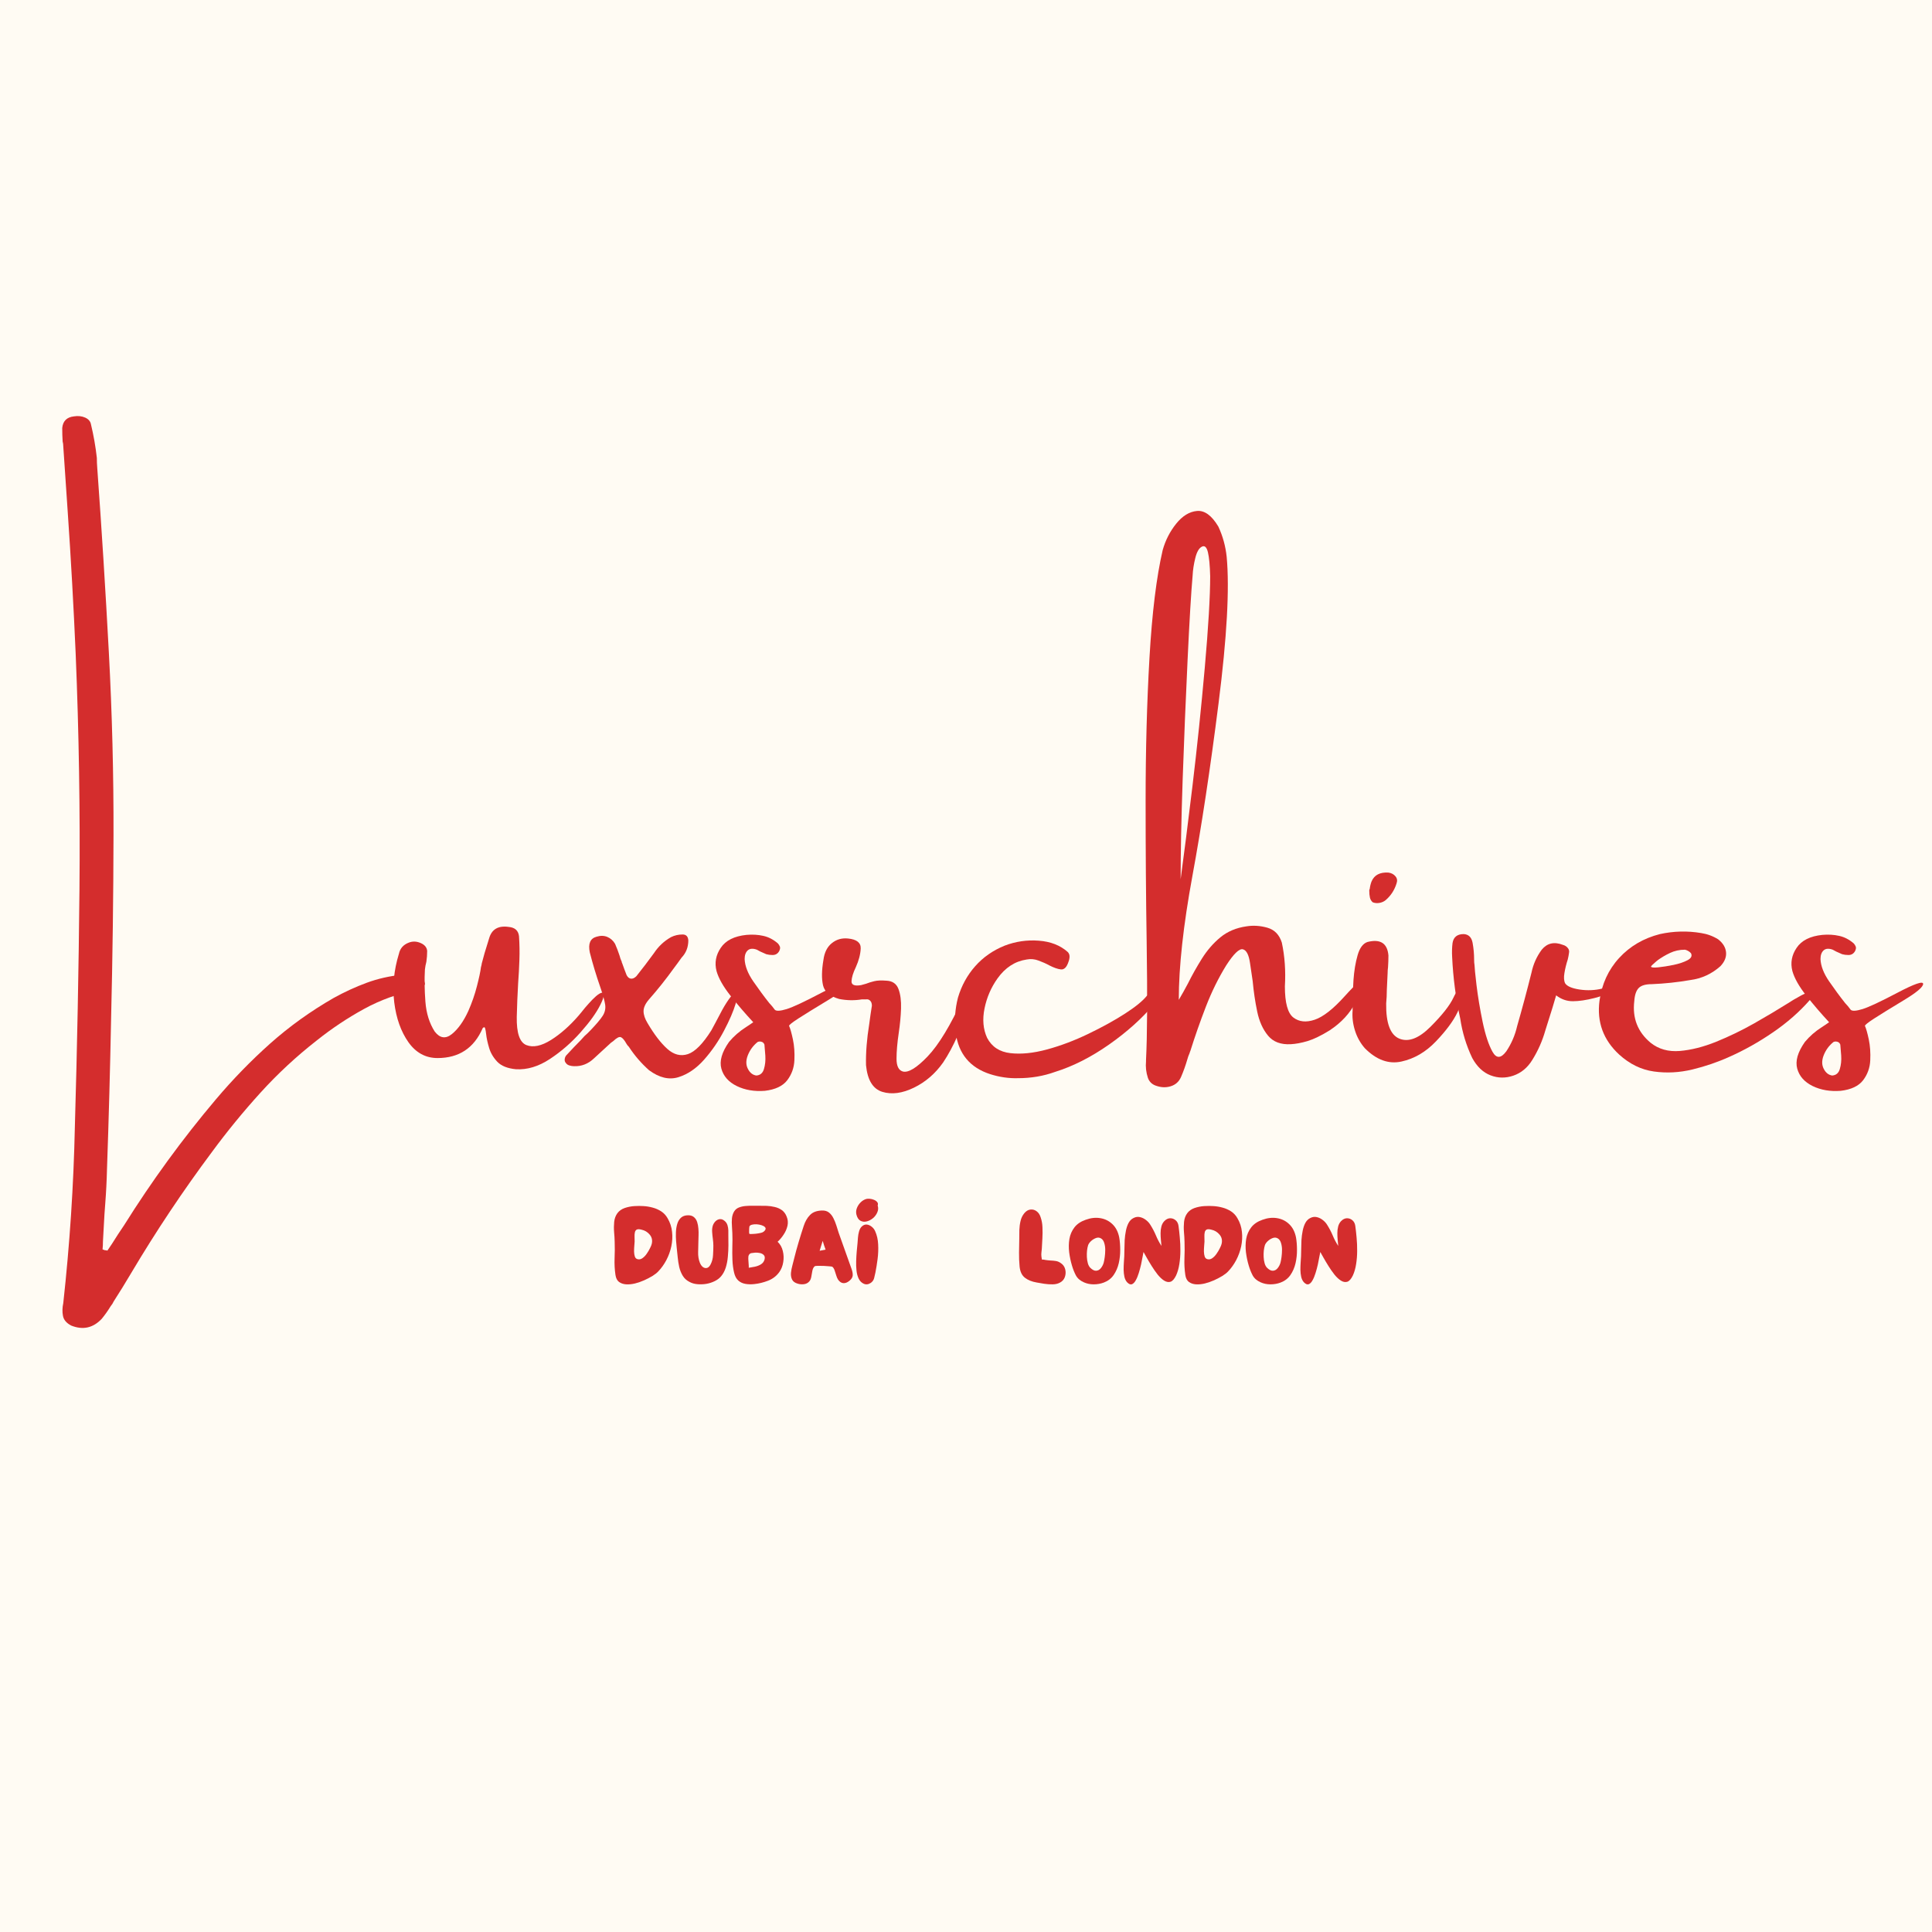
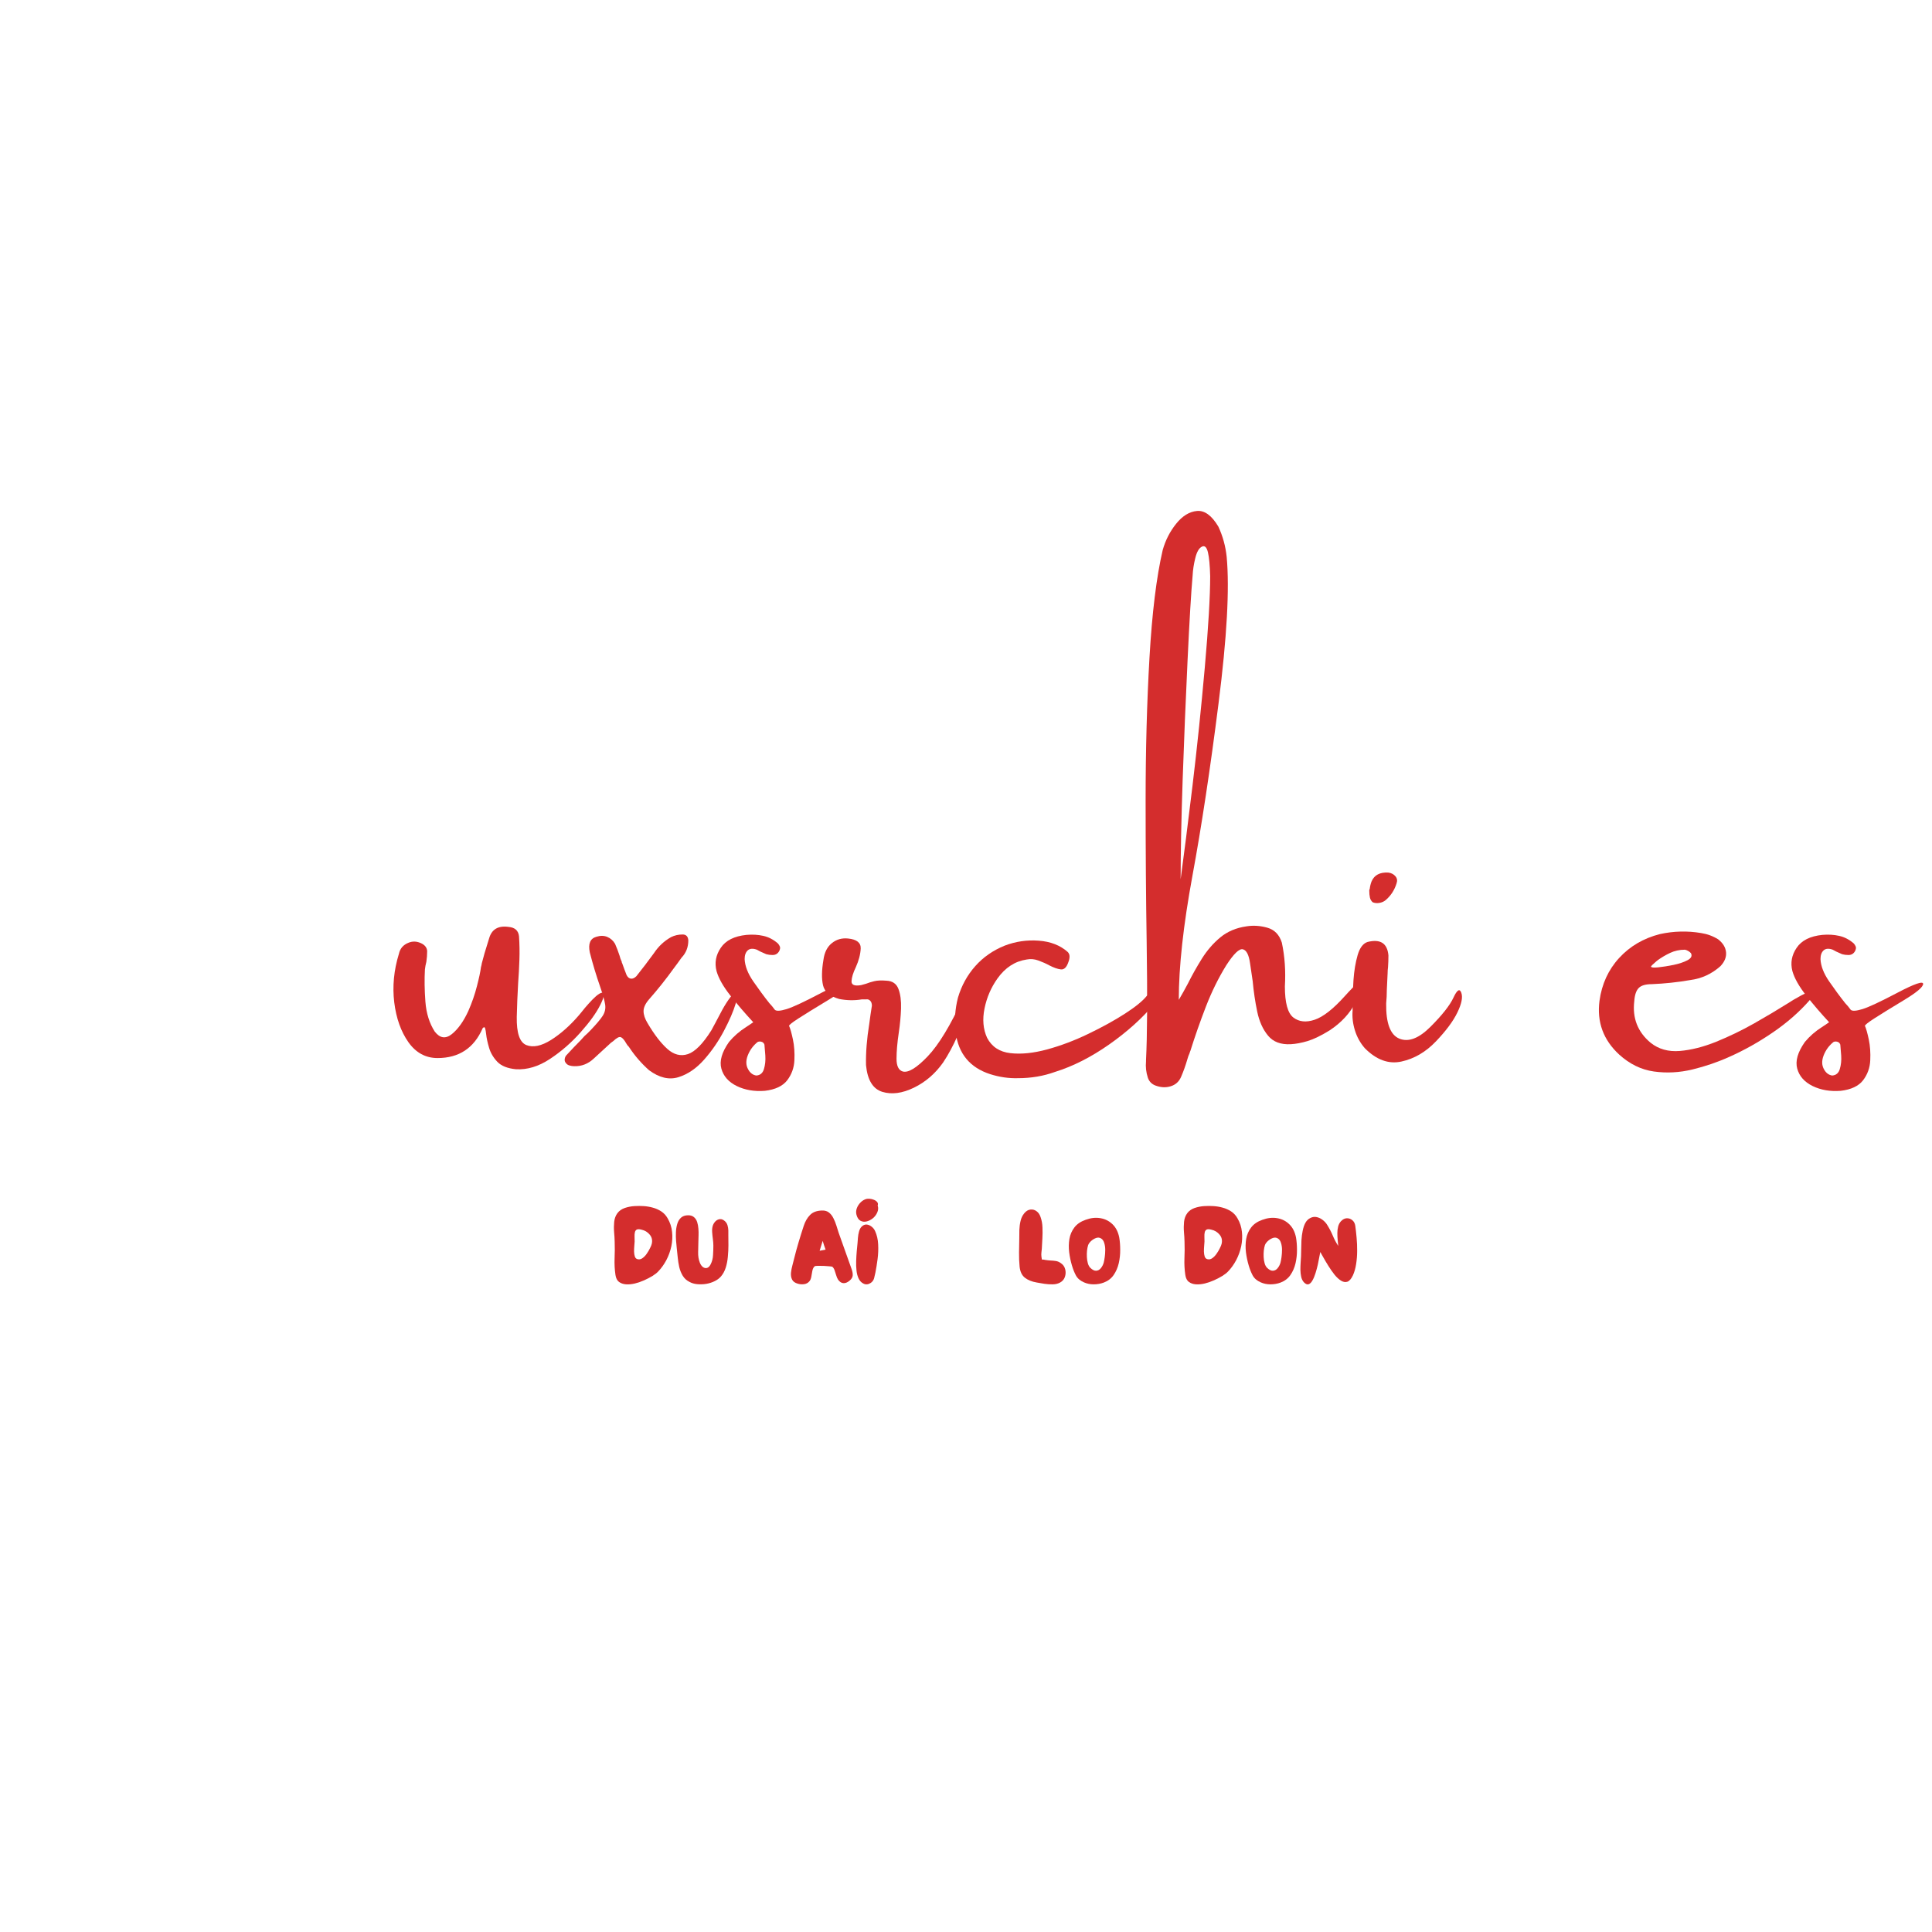
<svg xmlns="http://www.w3.org/2000/svg" version="1.0" preserveAspectRatio="xMidYMid meet" height="500" viewBox="0 0 375 375" zoomAndPan="magnify" width="500">
  <defs>
    <g />
  </defs>
  <rect fill-opacity="1" height="450" y="-37.5" fill="#ffffff" width="450" x="-37.5" />
-   <rect fill-opacity="1" height="450" y="-37.5" fill="#fffbf3" width="450" x="-37.5" />
  <g fill-opacity="1" fill="#d42d2d">
    <g transform="translate(12.001, 212.555)">
      <g>
-         <path d="M 66.062 -23.359 C 66.695 -23.461 67.348 -23.5 68.016 -23.469 C 68.691 -23.445 69.348 -23.266 69.984 -22.922 C 70.086 -22.816 70.18 -22.629 70.266 -22.359 C 70.359 -22.098 70.43 -21.848 70.484 -21.609 C 70.484 -21.504 70.426 -21.379 70.312 -21.234 C 70.195 -21.086 70.086 -20.953 69.984 -20.828 C 69.691 -20.672 69.398 -20.551 69.109 -20.469 C 65.336 -19.727 61.844 -18.473 58.625 -16.703 C 55.414 -14.941 52.363 -12.906 49.469 -10.594 C 45.52 -7.508 41.879 -4.129 38.547 -0.453 C 35.211 3.223 32.07 7.062 29.125 11.062 C 23.508 18.594 18.289 26.414 13.469 34.531 C 12.363 36.406 11.234 38.238 10.078 40.031 C 9.922 40.375 9.723 40.688 9.484 40.969 C 8.953 41.844 8.375 42.66 7.75 43.422 C 6.062 45.211 4.082 45.648 1.812 44.734 C 0.895 44.254 0.363 43.625 0.219 42.844 C 0.07 42.07 0.094 41.25 0.281 40.375 C 1.539 28.945 2.289 17.531 2.531 6.125 C 2.977 -9.176 3.273 -24.477 3.422 -39.781 C 3.566 -55.094 3.32 -70.383 2.688 -85.656 C 2.289 -94.82 1.773 -104.02 1.141 -113.25 C 0.859 -117.457 0.57 -121.68 0.281 -125.922 C 0.281 -126.266 0.238 -126.582 0.156 -126.875 C 0.102 -127.738 0.078 -128.609 0.078 -129.484 C 0.211 -130.828 0.961 -131.578 2.328 -131.734 C 3.148 -131.867 3.883 -131.789 4.531 -131.5 C 5.176 -131.207 5.551 -130.77 5.656 -130.188 C 6.176 -128.031 6.555 -125.859 6.797 -123.672 C 6.797 -123.035 6.82 -122.391 6.875 -121.734 C 7.738 -109.805 8.488 -97.875 9.125 -85.938 C 9.758 -74.113 10.062 -62.273 10.031 -50.422 C 10.008 -38.566 9.852 -26.695 9.562 -14.812 C 9.375 -5.094 9.109 4.633 8.766 14.375 C 8.711 16.645 8.598 18.898 8.422 21.141 C 8.316 22.43 8.234 23.707 8.172 24.969 C 8.117 26.07 8.055 27.207 7.984 28.375 C 7.984 28.895 7.957 29.422 7.906 29.953 C 8.082 30.004 8.227 30.055 8.344 30.109 C 8.52 30.109 8.688 30.133 8.844 30.188 C 9.133 29.738 9.426 29.305 9.719 28.891 C 10.477 27.672 11.27 26.457 12.094 25.25 C 17.469 16.664 23.406 8.523 29.906 0.828 C 33.195 -3.066 36.711 -6.68 40.453 -10.016 C 44.203 -13.348 48.301 -16.289 52.75 -18.844 C 54.852 -20.008 56.992 -20.992 59.172 -21.797 C 61.348 -22.598 63.645 -23.117 66.062 -23.359 Z M 66.062 -23.359" />
-       </g>
+         </g>
    </g>
  </g>
  <g fill-opacity="1" fill="#d42d2d">
    <g transform="translate(75.96, 212.555)">
      <g>
        <path d="M 40.859 -19.875 C 41.43 -19.82 41.328 -19.023 40.547 -17.484 C 39.773 -15.941 38.5 -14.172 36.719 -12.172 C 34.945 -10.172 32.961 -8.445 30.766 -7 C 28.566 -5.551 26.375 -4.891 24.188 -5.016 C 22.551 -5.172 21.344 -5.656 20.562 -6.469 C 19.789 -7.289 19.258 -8.195 18.969 -9.188 C 18.676 -10.176 18.488 -11.039 18.406 -11.781 C 18.352 -12.301 18.285 -12.691 18.203 -12.953 C 18.129 -13.223 17.973 -13.238 17.734 -13 C 16.055 -9.125 13.133 -7.188 8.969 -7.188 C 6.656 -7.188 4.77 -8.211 3.312 -10.266 C 1.863 -12.328 0.945 -14.906 0.562 -18 C 0.188 -21.094 0.488 -24.234 1.469 -27.422 C 1.695 -28.473 2.336 -29.195 3.391 -29.594 C 4.129 -29.883 4.895 -29.859 5.688 -29.516 C 6.477 -29.172 6.898 -28.656 6.953 -27.969 C 6.953 -27.258 6.898 -26.562 6.797 -25.875 C 6.66 -25.352 6.566 -24.852 6.516 -24.375 C 6.41 -22.477 6.441 -20.395 6.609 -18.125 C 6.785 -15.863 7.391 -13.93 8.422 -12.328 C 9.422 -11.035 10.523 -10.867 11.734 -11.828 C 12.941 -12.797 14.008 -14.289 14.938 -16.312 C 15.645 -17.926 16.203 -19.531 16.609 -21.125 C 17.023 -22.719 17.285 -23.945 17.391 -24.812 C 17.492 -25.176 17.547 -25.414 17.547 -25.531 C 17.723 -26.207 17.906 -26.879 18.094 -27.547 C 18.383 -28.516 18.676 -29.461 18.969 -30.391 C 19.469 -32.18 20.734 -32.93 22.766 -32.641 C 23.992 -32.535 24.664 -31.926 24.781 -30.812 C 24.883 -29.312 24.91 -27.812 24.859 -26.312 C 24.805 -24.727 24.723 -23.188 24.609 -21.688 C 24.484 -19.5 24.395 -17.328 24.344 -15.172 C 24.289 -12.035 24.914 -10.211 26.219 -9.703 C 27.52 -9.191 29.113 -9.523 31 -10.703 C 32.883 -11.891 34.695 -13.5 36.438 -15.531 C 36.594 -15.719 36.785 -15.953 37.016 -16.234 C 37.359 -16.68 37.781 -17.18 38.281 -17.734 C 38.781 -18.297 39.258 -18.781 39.719 -19.188 C 40.188 -19.594 40.566 -19.82 40.859 -19.875 Z M 40.859 -19.875" />
      </g>
    </g>
  </g>
  <g fill-opacity="1" fill="#d42d2d">
    <g transform="translate(114.477, 212.555)">
      <g>
        <path d="M 28.453 -20.031 C 28.797 -19.977 28.75 -19.211 28.312 -17.734 C 27.875 -16.266 27.117 -14.516 26.047 -12.484 C 24.984 -10.453 23.695 -8.582 22.188 -6.875 C 20.676 -5.164 19.008 -4.031 17.188 -3.469 C 15.375 -2.914 13.477 -3.367 11.5 -4.828 C 10 -6.16 8.695 -7.672 7.594 -9.359 C 7.352 -9.598 7.18 -9.82 7.078 -10.031 C 6.703 -10.695 6.359 -11.098 6.047 -11.234 C 5.734 -11.379 5.234 -11.125 4.547 -10.469 C 4.41 -10.363 4.266 -10.258 4.109 -10.156 C 3.004 -9.156 1.898 -8.141 0.797 -7.109 C -0.316 -6.055 -1.598 -5.555 -3.047 -5.609 C -3.336 -5.609 -3.641 -5.656 -3.953 -5.75 C -4.266 -5.844 -4.5 -6.008 -4.656 -6.25 C -4.844 -6.457 -4.91 -6.723 -4.859 -7.047 C -4.805 -7.379 -4.66 -7.648 -4.422 -7.859 C -3.555 -8.805 -2.688 -9.719 -1.812 -10.594 C -1.531 -10.883 -1.27 -11.172 -1.031 -11.453 C -0.633 -11.797 -0.25 -12.164 0.125 -12.562 C 1.281 -13.77 2.07 -14.707 2.5 -15.375 C 2.938 -16.051 3.098 -16.781 2.984 -17.562 C 2.867 -18.344 2.547 -19.492 2.016 -21.016 C 1.254 -23.203 0.582 -25.43 0 -27.703 C -0.344 -29.391 0.086 -30.398 1.297 -30.734 C 2.066 -30.973 2.766 -30.961 3.391 -30.703 C 4.023 -30.441 4.531 -29.992 4.906 -29.359 C 5.238 -28.598 5.523 -27.848 5.766 -27.109 C 5.867 -26.68 6.016 -26.27 6.203 -25.875 C 6.203 -25.75 6.227 -25.66 6.281 -25.609 C 6.57 -24.785 6.863 -24.004 7.156 -23.266 C 7.383 -22.848 7.672 -22.625 8.016 -22.594 C 8.359 -22.57 8.703 -22.734 9.047 -23.078 C 10.203 -24.523 11.336 -26.016 12.453 -27.547 C 13.316 -28.859 14.422 -29.895 15.766 -30.656 C 16.453 -31 17.203 -31.172 18.016 -31.172 C 18.703 -31.172 19.07 -30.789 19.125 -30.031 C 19.125 -28.707 18.688 -27.586 17.812 -26.672 C 17.312 -25.961 16.801 -25.266 16.281 -24.578 C 14.781 -22.492 13.188 -20.492 11.5 -18.578 C 10.789 -17.754 10.438 -16.992 10.438 -16.297 C 10.438 -15.598 10.695 -14.816 11.219 -13.953 C 12.508 -11.766 13.785 -10.102 15.047 -8.969 C 16.316 -7.832 17.648 -7.492 19.047 -7.953 C 20.441 -8.422 21.957 -9.957 23.594 -12.562 C 23.75 -12.852 24 -13.316 24.344 -13.953 C 24.758 -14.766 25.223 -15.641 25.734 -16.578 C 26.254 -17.516 26.766 -18.312 27.266 -18.969 C 27.766 -19.625 28.16 -19.977 28.453 -20.031 Z M 28.453 -20.031" />
      </g>
    </g>
  </g>
  <g fill-opacity="1" fill="#d42d2d">
    <g transform="translate(140.471, 212.555)">
      <g>
        <path d="M 23.984 -21.578 C 23.984 -20.973 22.703 -19.898 20.141 -18.359 C 17.586 -16.816 15.707 -15.656 14.5 -14.875 C 13.289 -14.094 12.688 -13.613 12.688 -13.438 C 12.926 -12.906 13.176 -12.02 13.438 -10.781 C 13.695 -9.551 13.789 -8.207 13.719 -6.75 C 13.656 -5.301 13.191 -4.008 12.328 -2.875 C 11.461 -1.75 10.016 -1.066 7.984 -0.828 C 5.953 -0.672 4.141 -0.977 2.547 -1.75 C 0.953 -2.531 -0.047 -3.656 -0.453 -5.125 C -0.859 -6.602 -0.363 -8.332 1.031 -10.312 C 1.945 -11.414 3.051 -12.379 4.344 -13.203 C 4.789 -13.484 5.254 -13.797 5.734 -14.141 C 4.172 -15.828 2.691 -17.551 1.297 -19.312 C -0.098 -21.082 -0.992 -22.664 -1.391 -24.062 C -1.805 -25.664 -1.531 -27.176 -0.562 -28.594 C 0.395 -30.02 2.055 -30.852 4.422 -31.094 C 5.578 -31.195 6.66 -31.133 7.672 -30.906 C 8.691 -30.688 9.641 -30.195 10.516 -29.438 C 10.691 -29.25 10.82 -29.039 10.906 -28.812 C 10.988 -28.594 10.945 -28.312 10.781 -27.969 C 10.5 -27.445 10.066 -27.188 9.484 -27.188 C 9.055 -27.188 8.648 -27.238 8.266 -27.344 C 7.836 -27.531 7.453 -27.703 7.109 -27.859 C 6.867 -27.984 6.645 -28.102 6.438 -28.219 C 5.676 -28.5 5.086 -28.457 4.672 -28.094 C 4.266 -27.727 4.062 -27.16 4.062 -26.391 C 4.125 -25.047 4.68 -23.609 5.734 -22.078 C 6.785 -20.555 7.82 -19.148 8.844 -17.859 C 9.27 -17.41 9.629 -16.977 9.922 -16.562 C 10.211 -16.27 10.973 -16.312 12.203 -16.688 C 13.441 -17.07 15.711 -18.133 19.016 -19.875 C 22.328 -21.613 23.984 -22.18 23.984 -21.578 Z M 6.328 -3.797 C 7.086 -3.848 7.582 -4.27 7.812 -5.062 C 8.051 -5.852 8.141 -6.723 8.078 -7.672 C 8.016 -8.617 7.957 -9.328 7.906 -9.797 C 7.801 -10.086 7.613 -10.27 7.344 -10.344 C 7.082 -10.426 6.832 -10.414 6.594 -10.312 C 5.727 -9.625 5.086 -8.754 4.672 -7.703 C 4.266 -6.648 4.301 -5.727 4.781 -4.938 C 4.938 -4.645 5.145 -4.395 5.406 -4.188 C 5.676 -3.977 5.984 -3.848 6.328 -3.797 Z M 6.328 -3.797" />
      </g>
    </g>
  </g>
  <g fill-opacity="1" fill="#d42d2d">
    <g transform="translate(161.765, 212.555)">
      <g>
        <path d="M 25.203 -18.922 C 25.703 -19.953 26.047 -20.426 26.234 -20.344 C 26.422 -20.27 26.469 -19.859 26.375 -19.109 C 26.281 -18.359 26.113 -17.508 25.875 -16.562 C 25.531 -15.102 24.938 -13.422 24.094 -11.516 C 23.258 -9.609 22.328 -7.879 21.297 -6.328 C 19.766 -4.16 17.875 -2.531 15.625 -1.438 C 13.375 -0.344 11.332 -0.07 9.5 -0.625 C 7.664 -1.188 6.609 -2.914 6.328 -5.812 C 6.273 -8.227 6.484 -10.891 6.953 -13.797 C 7.109 -15.004 7.281 -16.188 7.469 -17.344 C 7.469 -17.77 7.359 -18.094 7.141 -18.312 C 6.93 -18.539 6.66 -18.629 6.328 -18.578 C 6.086 -18.578 5.82 -18.578 5.531 -18.578 C 4.082 -18.336 2.609 -18.363 1.109 -18.656 C -0.68 -19.176 -1.723 -20.062 -2.016 -21.312 C -2.305 -22.562 -2.281 -24.203 -1.938 -26.234 C -1.75 -27.68 -1.207 -28.766 -0.312 -29.484 C 0.582 -30.211 1.633 -30.516 2.844 -30.391 C 4.531 -30.223 5.348 -29.57 5.297 -28.438 C 5.242 -27.312 4.926 -26.102 4.344 -24.812 C 3.82 -23.727 3.547 -22.82 3.516 -22.094 C 3.492 -21.375 4.113 -21.125 5.375 -21.344 C 5.664 -21.414 5.984 -21.504 6.328 -21.609 C 6.797 -21.797 7.332 -21.961 7.938 -22.109 C 8.539 -22.254 9.332 -22.285 10.312 -22.203 C 11.469 -22.148 12.238 -21.613 12.625 -20.594 C 13.008 -19.582 13.176 -18.312 13.125 -16.781 C 13.07 -15.258 12.926 -13.707 12.688 -12.125 C 12.395 -10.156 12.25 -8.461 12.25 -7.047 C 12.25 -5.641 12.656 -4.816 13.469 -4.578 C 14.551 -4.297 16.164 -5.281 18.312 -7.531 C 20.457 -9.781 22.754 -13.578 25.203 -18.922 Z M 25.203 -18.922" />
      </g>
    </g>
  </g>
  <g fill-opacity="1" fill="#d42d2d">
    <g transform="translate(185.942, 212.555)">
      <g>
        <path d="M 36.672 -19.281 C 37.773 -19.969 38.504 -20.164 38.859 -19.875 C 39.211 -19.582 38.984 -18.883 38.172 -17.781 C 35.797 -14.938 32.848 -12.281 29.328 -9.812 C 25.816 -7.352 22.32 -5.582 18.844 -4.5 C 16.602 -3.688 14.207 -3.281 11.656 -3.281 C 9.863 -3.227 8.062 -3.488 6.25 -4.062 C 2.32 -5.332 0.094 -8.02 -0.438 -12.125 C -0.727 -14.395 -0.582 -16.66 0 -18.922 C 0.688 -21.242 1.801 -23.273 3.344 -25.016 C 4.883 -26.754 6.785 -28.082 9.047 -29 C 11.18 -29.82 13.395 -30.145 15.688 -29.969 C 17.977 -29.801 19.848 -29.07 21.297 -27.781 C 21.535 -27.539 21.656 -27.25 21.656 -26.906 C 21.656 -26.562 21.586 -26.219 21.453 -25.875 C 21.109 -24.82 20.617 -24.328 19.984 -24.391 C 19.359 -24.461 18.609 -24.723 17.734 -25.172 C 17.109 -25.516 16.41 -25.828 15.641 -26.109 C 14.879 -26.398 14.102 -26.469 13.312 -26.312 C 11.051 -25.969 9.172 -24.742 7.672 -22.641 C 6.43 -20.898 5.594 -18.961 5.156 -16.828 C 4.719 -14.691 4.883 -12.785 5.656 -11.109 C 6.57 -9.367 8.078 -8.379 10.172 -8.141 C 12.266 -7.898 14.641 -8.141 17.297 -8.859 C 19.961 -9.586 22.625 -10.594 25.281 -11.875 C 27.945 -13.156 30.312 -14.457 32.375 -15.781 C 34.445 -17.113 35.879 -18.281 36.672 -19.281 Z M 36.672 -19.281" />
      </g>
    </g>
  </g>
  <g fill-opacity="1" fill="#d42d2d">
    <g transform="translate(222.286, 212.555)">
      <g>
        <path d="M 38.719 -19.188 C 40.957 -21.676 42.133 -22.629 42.25 -22.047 C 42.375 -21.461 41.895 -20.109 40.812 -17.984 C 39.738 -15.867 38.066 -14.062 35.797 -12.562 C 34.141 -11.539 32.711 -10.848 31.516 -10.484 C 30.316 -10.129 29.227 -9.926 28.25 -9.875 C 26.32 -9.77 24.852 -10.32 23.844 -11.531 C 22.832 -12.75 22.129 -14.312 21.734 -16.219 C 21.336 -18.125 21.047 -20.094 20.859 -22.125 C 20.68 -23.414 20.508 -24.578 20.344 -25.609 C 20.113 -27.234 19.648 -28.129 18.953 -28.297 C 18.254 -28.473 17.176 -27.43 15.719 -25.172 C 14.219 -22.742 12.898 -20.066 11.766 -17.141 C 10.641 -14.223 9.641 -11.367 8.766 -8.578 C 8.711 -8.473 8.66 -8.328 8.609 -8.141 C 8.43 -7.742 8.285 -7.336 8.172 -6.922 C 7.836 -5.754 7.43 -4.617 6.953 -3.516 C 6.555 -2.598 5.879 -1.992 4.922 -1.703 C 3.961 -1.41 2.953 -1.473 1.891 -1.891 C 1.211 -2.18 0.754 -2.672 0.516 -3.359 C 0.172 -4.41 0.051 -5.477 0.156 -6.562 C 0.156 -6.688 0.156 -6.773 0.156 -6.828 C 0.395 -11.41 0.438 -19.039 0.281 -29.719 C 0.145 -38.219 0.078 -47.367 0.078 -57.172 C 0.078 -66.973 0.328 -76.219 0.828 -84.906 C 1.328 -93.602 2.18 -100.562 3.391 -105.781 C 3.922 -107.676 4.789 -109.379 6 -110.891 C 7.219 -112.41 8.562 -113.238 10.031 -113.375 C 11.508 -113.52 12.895 -112.516 14.188 -110.359 C 15.051 -108.516 15.594 -106.551 15.812 -104.469 C 16.383 -98.301 15.859 -88.828 14.234 -76.047 C 12.617 -63.273 10.926 -52.098 9.156 -42.516 C 7.395 -32.93 6.516 -24.922 6.516 -18.484 C 7.098 -19.461 7.68 -20.504 8.266 -21.609 C 9.078 -23.242 9.988 -24.867 11 -26.484 C 12.02 -28.109 13.219 -29.488 14.594 -30.625 C 15.977 -31.758 17.66 -32.469 19.641 -32.75 C 20.984 -32.969 22.344 -32.879 23.719 -32.484 C 25.102 -32.086 26.035 -31.125 26.516 -29.594 C 27.086 -26.938 27.285 -24.102 27.109 -21.094 C 27.109 -17.906 27.66 -15.891 28.766 -15.047 C 29.867 -14.211 31.242 -14.07 32.891 -14.625 C 34.535 -15.176 36.477 -16.695 38.719 -19.188 Z M 9.203 -100.875 C 8.91 -97.582 8.582 -92.082 8.219 -84.375 C 7.852 -76.676 7.535 -68.953 7.266 -61.203 C 7.004 -53.461 6.875 -47.023 6.875 -41.891 C 7.508 -46.523 8.273 -52.562 9.172 -60 C 10.066 -67.438 10.863 -75.094 11.562 -82.969 C 12.258 -90.852 12.609 -96.77 12.609 -100.719 C 12.555 -102.801 12.41 -104.348 12.172 -105.359 C 11.93 -106.367 11.535 -106.727 10.984 -106.438 C 10.43 -106.156 10.008 -105.422 9.719 -104.234 C 9.426 -103.047 9.254 -101.926 9.203 -100.875 Z M 9.203 -100.875" />
      </g>
    </g>
  </g>
  <g fill-opacity="1" fill="#d42d2d">
    <g transform="translate(262.384, 212.555)">
      <g>
        <path d="M 20.5 -16.047 C 19.688 -14.359 18.297 -12.484 16.328 -10.422 C 14.367 -8.367 12.145 -7.066 9.656 -6.516 C 7.164 -5.961 4.789 -6.82 2.531 -9.094 C 1.656 -10.094 1.016 -11.242 0.609 -12.547 C 0.203 -13.848 0.051 -15.129 0.156 -16.391 C 0.156 -16.734 0.156 -17.172 0.156 -17.703 C 0.156 -19.047 0.211 -20.598 0.328 -22.359 C 0.453 -24.129 0.719 -25.723 1.125 -27.141 C 1.531 -28.566 2.172 -29.426 3.047 -29.719 C 5.547 -30.344 6.898 -29.473 7.109 -27.109 C 7.109 -26.336 7.082 -25.57 7.031 -24.812 C 6.977 -24.414 6.953 -24.047 6.953 -23.703 C 6.898 -22.598 6.848 -21.492 6.797 -20.391 C 6.797 -19.516 6.754 -18.645 6.672 -17.781 C 6.617 -13.957 7.473 -11.68 9.234 -10.953 C 11.004 -10.234 13.02 -11.004 15.281 -13.266 C 17.551 -15.535 19.035 -17.422 19.734 -18.922 C 20.43 -20.422 20.938 -20.738 21.25 -19.875 C 21.57 -19.008 21.32 -17.734 20.5 -16.047 Z M 6.594 -37.859 C 6.25 -37.566 5.832 -37.379 5.344 -37.297 C 4.863 -37.223 4.438 -37.266 4.062 -37.422 C 3.781 -37.66 3.598 -37.969 3.516 -38.344 C 3.43 -38.727 3.391 -39.18 3.391 -39.703 C 3.391 -39.816 3.422 -39.926 3.484 -40.031 C 3.535 -40.5 3.648 -40.973 3.828 -41.453 C 4.359 -42.711 5.453 -43.289 7.109 -43.188 C 7.691 -43.102 8.145 -42.863 8.469 -42.469 C 8.801 -42.082 8.875 -41.625 8.688 -41.094 C 8.289 -39.801 7.594 -38.723 6.594 -37.859 Z M 6.594 -37.859" />
      </g>
    </g>
  </g>
  <g fill-opacity="1" fill="#d42d2d">
    <g transform="translate(281.781, 212.555)">
      <g>
-         <path d="M 29.203 -20.672 C 31.172 -21.191 31.961 -21.16 31.578 -20.578 C 31.203 -20.004 29.922 -19.426 27.734 -18.844 C 26.098 -18.426 24.688 -18.219 23.5 -18.219 C 22.32 -18.219 21.242 -18.598 20.266 -19.359 C 20.035 -18.547 19.801 -17.754 19.562 -16.984 C 19.082 -15.43 18.617 -13.957 18.172 -12.562 C 17.598 -10.531 16.754 -8.617 15.641 -6.828 C 14.723 -5.328 13.504 -4.312 11.984 -3.781 C 10.473 -3.258 8.992 -3.273 7.547 -3.828 C 6.098 -4.379 4.91 -5.5 3.984 -7.188 C 2.828 -9.613 2.051 -12.156 1.656 -14.812 C 0.789 -18.77 0.266 -22.773 0.078 -26.828 C 0.023 -27.754 0.051 -28.648 0.156 -29.516 C 0.344 -30.672 1.066 -31.25 2.328 -31.25 C 3.273 -31.195 3.848 -30.633 4.047 -29.562 C 4.242 -28.5 4.344 -27.414 4.344 -26.312 C 4.344 -25.895 4.367 -25.539 4.422 -25.25 C 4.422 -24.852 4.551 -23.539 4.812 -21.312 C 5.082 -19.094 5.477 -16.719 6 -14.188 C 6.531 -11.656 7.172 -9.723 7.922 -8.391 C 8.672 -7.066 9.562 -7.102 10.594 -8.5 C 11.594 -10 12.289 -11.617 12.688 -13.359 C 13.688 -16.836 14.617 -20.312 15.484 -23.781 C 15.828 -25.414 16.488 -26.895 17.469 -28.219 C 18.52 -29.5 19.891 -29.812 21.578 -29.156 C 21.973 -29.051 22.285 -28.852 22.516 -28.562 C 22.754 -28.281 22.836 -27.969 22.766 -27.625 C 22.711 -27.195 22.629 -26.758 22.516 -26.312 C 22.234 -25.445 22.02 -24.578 21.875 -23.703 C 21.727 -22.836 21.773 -22.164 22.016 -21.688 C 22.398 -21.113 23.344 -20.711 24.844 -20.484 C 26.352 -20.266 27.805 -20.328 29.203 -20.672 Z M 29.203 -20.672" />
-       </g>
+         </g>
    </g>
  </g>
  <g fill-opacity="1" fill="#d42d2d">
    <g transform="translate(311.054, 212.555)">
      <g>
        <path d="M 38.094 -19.078 C 38.664 -19.422 39.227 -19.688 39.781 -19.875 C 40.344 -20.062 40.707 -20.047 40.875 -19.828 C 41.039 -19.617 40.812 -19.145 40.188 -18.406 C 38.207 -16.145 35.844 -14.07 33.094 -12.188 C 30.344 -10.301 27.516 -8.711 24.609 -7.422 C 22.348 -6.398 19.957 -5.582 17.438 -4.969 C 14.926 -4.363 12.438 -4.234 9.969 -4.578 C 7.508 -4.922 5.266 -6.016 3.234 -7.859 C 0.148 -10.703 -1.125 -14.18 -0.594 -18.297 C -0.145 -21.555 1.125 -24.328 3.219 -26.609 C 5.312 -28.891 7.953 -30.438 11.141 -31.25 C 13.805 -31.832 16.469 -31.898 19.125 -31.453 C 20.332 -31.266 21.438 -30.859 22.438 -30.234 C 23.363 -29.516 23.875 -28.68 23.969 -27.734 C 24.062 -26.785 23.695 -25.879 22.875 -25.016 C 21.188 -23.516 19.238 -22.617 17.031 -22.328 C 14.551 -21.898 12.062 -21.633 9.562 -21.531 C 8.352 -21.531 7.504 -21.281 7.016 -20.781 C 6.523 -20.281 6.238 -19.426 6.156 -18.219 C 5.77 -14.926 6.828 -12.238 9.328 -10.156 C 10.879 -8.914 12.766 -8.383 14.984 -8.562 C 17.211 -8.75 19.578 -9.348 22.078 -10.359 C 24.586 -11.379 27.039 -12.566 29.438 -13.922 C 31.832 -15.285 33.992 -16.57 35.922 -17.781 C 36.734 -18.312 37.457 -18.742 38.094 -19.078 Z M 10.625 -26.125 C 10.625 -26.062 10.586 -26.031 10.516 -26.031 C 10.41 -25.926 10.27 -25.801 10.094 -25.656 C 9.926 -25.52 9.77 -25.379 9.625 -25.234 C 9.477 -25.086 9.406 -24.988 9.406 -24.938 C 9.457 -24.75 9.93 -24.703 10.828 -24.797 C 11.723 -24.891 12.707 -25.047 13.781 -25.266 C 14.863 -25.492 15.766 -25.797 16.484 -26.172 C 17.211 -26.555 17.438 -27.016 17.156 -27.547 C 17.02 -27.703 16.852 -27.836 16.656 -27.953 C 16.457 -28.078 16.238 -28.164 16 -28.219 C 14.945 -28.219 13.984 -28.008 13.109 -27.594 C 12.242 -27.188 11.414 -26.695 10.625 -26.125 Z M 10.625 -26.125" />
      </g>
    </g>
  </g>
  <g fill-opacity="1" fill="#d42d2d">
    <g transform="translate(349.295, 212.555)">
      <g>
        <path d="M 23.984 -21.578 C 23.984 -20.973 22.703 -19.898 20.141 -18.359 C 17.586 -16.816 15.707 -15.656 14.5 -14.875 C 13.289 -14.094 12.688 -13.613 12.688 -13.438 C 12.926 -12.906 13.176 -12.02 13.438 -10.781 C 13.695 -9.551 13.789 -8.207 13.719 -6.75 C 13.656 -5.301 13.191 -4.008 12.328 -2.875 C 11.461 -1.75 10.016 -1.066 7.984 -0.828 C 5.953 -0.672 4.141 -0.977 2.547 -1.75 C 0.953 -2.531 -0.047 -3.656 -0.453 -5.125 C -0.859 -6.602 -0.363 -8.332 1.031 -10.312 C 1.945 -11.414 3.051 -12.379 4.344 -13.203 C 4.789 -13.484 5.254 -13.797 5.734 -14.141 C 4.172 -15.828 2.691 -17.551 1.297 -19.312 C -0.098 -21.082 -0.992 -22.664 -1.391 -24.062 C -1.805 -25.664 -1.531 -27.176 -0.562 -28.594 C 0.395 -30.02 2.055 -30.852 4.422 -31.094 C 5.578 -31.195 6.66 -31.133 7.672 -30.906 C 8.691 -30.688 9.641 -30.195 10.516 -29.438 C 10.691 -29.25 10.82 -29.039 10.906 -28.812 C 10.988 -28.594 10.945 -28.312 10.781 -27.969 C 10.5 -27.445 10.066 -27.188 9.484 -27.188 C 9.055 -27.188 8.648 -27.238 8.266 -27.344 C 7.836 -27.531 7.453 -27.703 7.109 -27.859 C 6.867 -27.984 6.645 -28.102 6.438 -28.219 C 5.676 -28.5 5.086 -28.457 4.672 -28.094 C 4.266 -27.727 4.062 -27.16 4.062 -26.391 C 4.125 -25.047 4.68 -23.609 5.734 -22.078 C 6.785 -20.555 7.82 -19.148 8.844 -17.859 C 9.27 -17.41 9.629 -16.977 9.922 -16.562 C 10.211 -16.27 10.973 -16.312 12.203 -16.688 C 13.441 -17.07 15.711 -18.133 19.016 -19.875 C 22.328 -21.613 23.984 -22.18 23.984 -21.578 Z M 6.328 -3.797 C 7.086 -3.848 7.582 -4.27 7.812 -5.062 C 8.051 -5.852 8.141 -6.723 8.078 -7.672 C 8.016 -8.617 7.957 -9.328 7.906 -9.797 C 7.801 -10.086 7.613 -10.27 7.344 -10.344 C 7.082 -10.426 6.832 -10.414 6.594 -10.312 C 5.727 -9.625 5.086 -8.754 4.672 -7.703 C 4.266 -6.648 4.301 -5.727 4.781 -4.938 C 4.938 -4.645 5.145 -4.395 5.406 -4.188 C 5.676 -3.977 5.984 -3.848 6.328 -3.797 Z M 6.328 -3.797" />
      </g>
    </g>
  </g>
  <g fill-opacity="1" fill="#d42d2d">
    <g transform="translate(118.838, 249.29)">
      <g>
        <path d="M 0.625 -1.812 C 0.469 -2.863 0.41 -3.941 0.453 -5.047 C 0.504 -6.148 0.508 -7.227 0.469 -8.281 C 0.457 -8.844 0.422 -9.461 0.359 -10.141 C 0.305 -10.816 0.312 -11.477 0.375 -12.125 C 0.445 -12.781 0.656 -13.344 1 -13.812 C 1.344 -14.27 1.812 -14.602 2.406 -14.812 C 3.008 -15.02 3.641 -15.145 4.297 -15.188 C 4.961 -15.227 5.551 -15.227 6.062 -15.188 C 6.664 -15.156 7.266 -15.055 7.859 -14.891 C 8.453 -14.734 9.004 -14.488 9.516 -14.156 C 10.023 -13.82 10.438 -13.375 10.75 -12.812 C 11.227 -12 11.516 -11.125 11.609 -10.188 C 11.711 -9.258 11.664 -8.328 11.469 -7.391 C 11.27 -6.453 10.945 -5.555 10.5 -4.703 C 10.051 -3.859 9.523 -3.125 8.922 -2.5 C 8.672 -2.227 8.305 -1.941 7.828 -1.641 C 7.348 -1.348 6.812 -1.066 6.219 -0.797 C 5.633 -0.535 5.035 -0.328 4.422 -0.172 C 3.805 -0.023 3.227 0.031 2.688 0 C 2.145 -0.039 1.688 -0.195 1.312 -0.469 C 0.945 -0.75 0.719 -1.195 0.625 -1.812 Z M 4.953 -4.875 C 5.254 -4.801 5.555 -4.867 5.859 -5.078 C 6.172 -5.297 6.445 -5.582 6.688 -5.938 C 6.938 -6.289 7.148 -6.648 7.328 -7.016 C 7.516 -7.379 7.629 -7.664 7.672 -7.875 C 7.828 -8.562 7.691 -9.156 7.266 -9.656 C 6.848 -10.156 6.32 -10.473 5.688 -10.609 C 5.258 -10.723 4.945 -10.727 4.75 -10.625 C 4.562 -10.52 4.441 -10.344 4.391 -10.094 C 4.336 -9.852 4.316 -9.578 4.328 -9.266 C 4.336 -8.953 4.344 -8.633 4.344 -8.312 C 4.344 -8.113 4.32 -7.832 4.281 -7.469 C 4.25 -7.113 4.234 -6.75 4.234 -6.375 C 4.242 -6 4.297 -5.664 4.391 -5.375 C 4.492 -5.094 4.68 -4.926 4.953 -4.875 Z M 4.953 -4.875" />
      </g>
    </g>
  </g>
  <g fill-opacity="1" fill="#d42d2d">
    <g transform="translate(130.838, 249.29)">
      <g>
        <path d="M 3.031 -0.453 C 2.445 -0.742 2 -1.145 1.688 -1.656 C 1.375 -2.176 1.145 -2.742 1 -3.359 C 0.863 -3.984 0.766 -4.617 0.703 -5.266 C 0.648 -5.91 0.586 -6.508 0.516 -7.062 C 0.473 -7.438 0.43 -7.891 0.391 -8.422 C 0.348 -8.961 0.336 -9.52 0.359 -10.094 C 0.379 -10.664 0.461 -11.203 0.609 -11.703 C 0.754 -12.211 1 -12.625 1.344 -12.938 C 1.688 -13.25 2.156 -13.406 2.75 -13.406 C 3.219 -13.406 3.594 -13.281 3.875 -13.031 C 4.156 -12.789 4.359 -12.473 4.484 -12.078 C 4.609 -11.68 4.688 -11.258 4.719 -10.812 C 4.758 -10.363 4.77 -9.926 4.75 -9.5 C 4.738 -9.07 4.727 -8.703 4.719 -8.391 C 4.707 -7.734 4.691 -7.023 4.672 -6.266 C 4.648 -5.516 4.758 -4.828 5 -4.203 C 5.156 -3.816 5.359 -3.531 5.609 -3.344 C 5.867 -3.164 6.133 -3.113 6.406 -3.188 C 6.676 -3.27 6.91 -3.508 7.109 -3.906 C 7.379 -4.445 7.531 -5.035 7.562 -5.672 C 7.602 -6.305 7.625 -6.914 7.625 -7.5 C 7.625 -7.895 7.594 -8.32 7.531 -8.781 C 7.469 -9.238 7.422 -9.691 7.391 -10.141 C 7.359 -10.598 7.398 -11.016 7.516 -11.391 C 7.629 -11.723 7.805 -12.008 8.047 -12.25 C 8.297 -12.488 8.578 -12.625 8.891 -12.656 C 9.203 -12.688 9.516 -12.566 9.828 -12.297 C 10.078 -12.086 10.254 -11.82 10.359 -11.5 C 10.461 -11.176 10.52 -10.836 10.531 -10.484 C 10.539 -10.141 10.539 -9.82 10.531 -9.531 C 10.539 -8.945 10.547 -8.297 10.547 -7.578 C 10.547 -6.859 10.508 -6.125 10.438 -5.375 C 10.375 -4.625 10.238 -3.914 10.031 -3.25 C 9.82 -2.594 9.52 -2.031 9.125 -1.562 C 8.812 -1.188 8.398 -0.875 7.891 -0.625 C 7.391 -0.375 6.844 -0.195 6.25 -0.094 C 5.664 0 5.086 0.02 4.516 -0.031 C 3.953 -0.082 3.457 -0.223 3.031 -0.453 Z M 3.031 -0.453" />
      </g>
    </g>
  </g>
  <g fill-opacity="1" fill="#d42d2d">
    <g transform="translate(141.727, 249.29)">
      <g>
-         <path d="M 4.656 -0.047 C 4.039 0.016 3.469 0 2.938 -0.094 C 2.406 -0.188 1.945 -0.406 1.562 -0.75 C 1.188 -1.094 0.922 -1.594 0.766 -2.25 C 0.578 -3.039 0.469 -3.867 0.438 -4.734 C 0.406 -5.609 0.398 -6.484 0.422 -7.359 C 0.453 -8.234 0.453 -9.078 0.422 -9.891 C 0.41 -10.328 0.383 -10.797 0.344 -11.297 C 0.301 -11.805 0.301 -12.312 0.344 -12.812 C 0.395 -13.312 0.535 -13.754 0.766 -14.141 C 0.984 -14.492 1.285 -14.75 1.672 -14.906 C 2.066 -15.062 2.492 -15.16 2.953 -15.203 C 3.422 -15.242 3.879 -15.258 4.328 -15.25 C 4.785 -15.25 5.191 -15.25 5.547 -15.25 C 6.023 -15.258 6.531 -15.254 7.062 -15.234 C 7.602 -15.211 8.129 -15.141 8.641 -15.016 C 9.16 -14.898 9.625 -14.695 10.031 -14.406 C 10.438 -14.113 10.742 -13.703 10.953 -13.172 C 11.203 -12.586 11.258 -11.988 11.125 -11.375 C 10.988 -10.77 10.738 -10.195 10.375 -9.656 C 10.02 -9.113 9.629 -8.648 9.203 -8.266 C 9.711 -7.785 10.051 -7.188 10.219 -6.469 C 10.395 -5.758 10.422 -5.035 10.297 -4.297 C 10.18 -3.566 9.926 -2.926 9.531 -2.375 C 8.969 -1.602 8.238 -1.047 7.344 -0.703 C 6.457 -0.359 5.562 -0.141 4.656 -0.047 Z M 3.734 -9.797 C 3.773 -9.773 3.891 -9.766 4.078 -9.766 C 4.273 -9.766 4.469 -9.773 4.656 -9.797 C 4.852 -9.816 4.973 -9.828 5.016 -9.828 C 5.316 -9.859 5.645 -9.914 6 -10 C 6.352 -10.082 6.617 -10.266 6.797 -10.547 C 6.922 -10.766 6.906 -10.953 6.75 -11.109 C 6.602 -11.266 6.379 -11.391 6.078 -11.484 C 5.785 -11.578 5.473 -11.633 5.141 -11.656 C 4.805 -11.676 4.504 -11.648 4.234 -11.578 C 3.973 -11.516 3.805 -11.398 3.734 -11.234 C 3.723 -11.203 3.707 -11.07 3.688 -10.844 C 3.676 -10.625 3.672 -10.398 3.672 -10.172 C 3.68 -9.953 3.703 -9.828 3.734 -9.797 Z M 3.609 -3.219 C 3.953 -3.27 4.344 -3.336 4.781 -3.422 C 5.227 -3.516 5.629 -3.672 5.984 -3.891 C 6.336 -4.117 6.566 -4.43 6.672 -4.828 C 6.766 -5.211 6.711 -5.5 6.516 -5.688 C 6.328 -5.883 6.078 -6.016 5.766 -6.078 C 5.461 -6.141 5.172 -6.164 4.891 -6.156 C 4.578 -6.133 4.316 -6.102 4.109 -6.062 C 3.898 -6.02 3.738 -5.895 3.625 -5.688 C 3.539 -5.531 3.504 -5.289 3.516 -4.969 C 3.523 -4.656 3.547 -4.336 3.578 -4.016 C 3.609 -3.691 3.617 -3.426 3.609 -3.219 Z M 3.609 -3.219" />
-       </g>
+         </g>
    </g>
  </g>
  <g fill-opacity="1" fill="#d42d2d">
    <g transform="translate(153.215, 249.29)">
      <g>
        <path d="M 1.641 -0.125 C 1.086 -0.281 0.719 -0.547 0.531 -0.922 C 0.344 -1.305 0.27 -1.742 0.312 -2.234 C 0.363 -2.723 0.457 -3.211 0.594 -3.703 C 0.727 -4.191 0.844 -4.641 0.938 -5.047 C 1.195 -6.098 1.484 -7.145 1.797 -8.188 C 2.109 -9.238 2.438 -10.285 2.781 -11.328 C 3.062 -12.203 3.473 -12.914 4.016 -13.469 C 4.555 -14.02 5.328 -14.305 6.328 -14.328 C 6.879 -14.348 7.332 -14.219 7.688 -13.938 C 8.039 -13.656 8.328 -13.289 8.547 -12.844 C 8.773 -12.395 8.969 -11.922 9.125 -11.422 C 9.281 -10.93 9.426 -10.469 9.562 -10.031 L 12.062 -3.016 C 12.238 -2.547 12.316 -2.125 12.297 -1.75 C 12.285 -1.383 12.07 -1.031 11.656 -0.688 C 11.25 -0.352 10.852 -0.203 10.469 -0.234 C 10.082 -0.266 9.738 -0.5 9.438 -0.938 C 9.301 -1.156 9.188 -1.426 9.094 -1.75 C 9 -2.082 8.895 -2.406 8.781 -2.719 C 8.676 -3.031 8.523 -3.266 8.328 -3.422 C 8.297 -3.441 8.117 -3.469 7.797 -3.5 C 7.484 -3.531 7.113 -3.555 6.688 -3.578 C 6.27 -3.598 5.883 -3.602 5.531 -3.594 C 5.188 -3.594 4.973 -3.555 4.891 -3.484 C 4.691 -3.305 4.551 -3.031 4.469 -2.656 C 4.395 -2.289 4.328 -1.91 4.266 -1.516 C 4.203 -1.129 4.078 -0.82 3.891 -0.594 C 3.629 -0.281 3.285 -0.094 2.859 -0.031 C 2.43 0.02 2.023 -0.008 1.641 -0.125 Z M 5.875 -6.516 C 6.07 -6.547 6.266 -6.582 6.453 -6.625 C 6.648 -6.664 6.844 -6.703 7.031 -6.734 C 6.926 -7.016 6.828 -7.297 6.734 -7.578 C 6.641 -7.867 6.551 -8.156 6.469 -8.438 C 6.375 -8.125 6.273 -7.805 6.172 -7.484 C 6.066 -7.16 5.969 -6.836 5.875 -6.516 Z M 5.875 -6.516" />
      </g>
    </g>
  </g>
  <g fill-opacity="1" fill="#d42d2d">
    <g transform="translate(165.855, 249.29)">
      <g>
        <path d="M 0.391 -13.484 C 0.273 -13.91 0.297 -14.336 0.453 -14.766 C 0.609 -15.191 0.852 -15.57 1.188 -15.906 C 1.52 -16.238 1.895 -16.461 2.312 -16.578 C 2.477 -16.617 2.695 -16.629 2.969 -16.609 C 3.238 -16.586 3.508 -16.52 3.781 -16.406 C 4.051 -16.301 4.258 -16.156 4.406 -15.969 C 4.562 -15.789 4.594 -15.566 4.5 -15.297 C 4.645 -14.867 4.625 -14.438 4.438 -14 C 4.258 -13.562 3.984 -13.18 3.609 -12.859 C 3.234 -12.547 2.828 -12.332 2.391 -12.219 C 1.961 -12.102 1.562 -12.141 1.188 -12.328 C 0.82 -12.516 0.555 -12.898 0.391 -13.484 Z M 3.188 -0.297 C 2.719 0.023 2.258 0.086 1.812 -0.109 C 1.375 -0.305 1.039 -0.641 0.812 -1.109 C 0.594 -1.566 0.453 -2.086 0.391 -2.672 C 0.328 -3.266 0.305 -3.879 0.328 -4.516 C 0.348 -5.16 0.383 -5.789 0.438 -6.406 C 0.5 -7.02 0.551 -7.562 0.594 -8.031 C 0.625 -8.332 0.648 -8.676 0.672 -9.062 C 0.703 -9.457 0.77 -9.848 0.875 -10.234 C 0.977 -10.617 1.133 -10.926 1.344 -11.156 C 1.656 -11.477 1.984 -11.629 2.328 -11.609 C 2.672 -11.586 2.992 -11.457 3.297 -11.219 C 3.609 -10.988 3.844 -10.695 4 -10.344 C 4.352 -9.57 4.551 -8.711 4.594 -7.766 C 4.645 -6.816 4.609 -5.863 4.484 -4.906 C 4.359 -3.957 4.219 -3.082 4.062 -2.281 C 3.988 -1.926 3.906 -1.566 3.812 -1.203 C 3.719 -0.836 3.508 -0.535 3.188 -0.297 Z M 3.188 -0.297" />
      </g>
    </g>
  </g>
  <g fill-opacity="1" fill="#d42d2d">
    <g transform="translate(170.788, 249.29)">
      <g />
    </g>
  </g>
  <g fill-opacity="1" fill="#d42d2d">
    <g transform="translate(176.126, 249.29)">
      <g />
    </g>
  </g>
  <g fill-opacity="1" fill="#d42d2d">
    <g transform="translate(181.463, 249.29)">
      <g />
    </g>
  </g>
  <g fill-opacity="1" fill="#d42d2d">
    <g transform="translate(186.801, 249.29)">
      <g />
    </g>
  </g>
  <g fill-opacity="1" fill="#d42d2d">
    <g transform="translate(192.139, 249.29)">
      <g />
    </g>
  </g>
  <g fill-opacity="1" fill="#d42d2d">
    <g transform="translate(197.483, 249.29)">
      <g>
        <path d="M 8.266 -0.344 C 7.867 -0.125 7.398 -0.008 6.859 0 C 6.316 0.008 5.766 -0.023 5.203 -0.109 C 4.648 -0.203 4.16 -0.285 3.734 -0.359 C 2.805 -0.516 2.047 -0.82 1.453 -1.281 C 0.867 -1.738 0.523 -2.457 0.422 -3.438 C 0.336 -4.32 0.301 -5.234 0.312 -6.172 C 0.332 -7.109 0.348 -8.02 0.359 -8.906 C 0.359 -9.406 0.363 -9.957 0.375 -10.562 C 0.395 -11.164 0.473 -11.75 0.609 -12.312 C 0.742 -12.883 0.984 -13.379 1.328 -13.797 C 1.691 -14.234 2.094 -14.473 2.531 -14.516 C 2.969 -14.566 3.363 -14.457 3.719 -14.188 C 4.082 -13.926 4.344 -13.539 4.5 -13.031 C 4.719 -12.414 4.836 -11.754 4.859 -11.047 C 4.891 -10.348 4.883 -9.645 4.844 -8.938 C 4.801 -8.227 4.766 -7.555 4.734 -6.922 C 4.723 -6.691 4.695 -6.441 4.656 -6.172 C 4.625 -5.91 4.625 -5.66 4.656 -5.422 C 4.695 -5.129 4.723 -4.945 4.734 -4.875 C 4.754 -4.801 4.812 -4.773 4.906 -4.797 C 5 -4.816 5.172 -4.797 5.422 -4.734 C 5.773 -4.68 6.117 -4.645 6.453 -4.625 C 6.797 -4.613 7.125 -4.582 7.438 -4.531 C 7.758 -4.488 8.078 -4.359 8.391 -4.141 C 8.836 -3.859 9.129 -3.461 9.266 -2.953 C 9.398 -2.453 9.383 -1.953 9.219 -1.453 C 9.051 -0.961 8.734 -0.594 8.266 -0.344 Z M 8.266 -0.344" />
      </g>
    </g>
  </g>
  <g fill-opacity="1" fill="#d42d2d">
    <g transform="translate(207.134, 249.29)">
      <g>
        <path d="M 7.109 -0.344 C 6.492 -0.113 5.844 0 5.156 0 C 4.469 0 3.832 -0.129 3.25 -0.391 C 2.52 -0.711 2 -1.164 1.688 -1.75 C 1.383 -2.332 1.129 -2.977 0.922 -3.688 C 0.68 -4.5 0.504 -5.348 0.391 -6.234 C 0.285 -7.129 0.301 -7.988 0.438 -8.812 C 0.582 -9.645 0.906 -10.391 1.406 -11.047 C 1.906 -11.703 2.633 -12.195 3.594 -12.531 C 4.582 -12.895 5.535 -13 6.453 -12.844 C 7.379 -12.688 8.164 -12.289 8.812 -11.656 C 9.469 -11.02 9.898 -10.164 10.109 -9.094 C 10.234 -8.375 10.297 -7.57 10.297 -6.688 C 10.305 -5.812 10.211 -4.945 10.016 -4.094 C 9.816 -3.238 9.484 -2.473 9.016 -1.797 C 8.547 -1.129 7.91 -0.645 7.109 -0.344 Z M 4.484 -3.219 C 4.898 -2.812 5.281 -2.617 5.625 -2.641 C 5.977 -2.66 6.281 -2.82 6.531 -3.125 C 6.789 -3.438 6.977 -3.797 7.094 -4.203 C 7.164 -4.473 7.234 -4.836 7.297 -5.297 C 7.359 -5.754 7.391 -6.227 7.391 -6.719 C 7.391 -7.207 7.32 -7.656 7.188 -8.062 C 7.062 -8.469 6.852 -8.754 6.562 -8.922 C 6.258 -9.098 5.93 -9.117 5.578 -8.984 C 5.223 -8.848 4.898 -8.645 4.609 -8.375 C 4.328 -8.102 4.145 -7.836 4.062 -7.578 C 3.977 -7.305 3.91 -6.969 3.859 -6.562 C 3.816 -6.156 3.805 -5.734 3.828 -5.297 C 3.848 -4.867 3.91 -4.469 4.016 -4.094 C 4.117 -3.727 4.273 -3.438 4.484 -3.219 Z M 4.484 -3.219" />
      </g>
    </g>
  </g>
  <g fill-opacity="1" fill="#d42d2d">
    <g transform="translate(217.767, 249.29)">
      <g>
-         <path d="M 1 -0.406 C 0.758 -0.676 0.586 -1.023 0.484 -1.453 C 0.391 -1.879 0.336 -2.336 0.328 -2.828 C 0.328 -3.316 0.344 -3.789 0.375 -4.25 C 0.406 -4.719 0.43 -5.117 0.453 -5.453 C 0.473 -5.828 0.484 -6.289 0.484 -6.844 C 0.484 -7.395 0.5 -7.973 0.531 -8.578 C 0.57 -9.191 0.648 -9.789 0.766 -10.375 C 0.879 -10.957 1.051 -11.469 1.281 -11.906 C 1.52 -12.352 1.844 -12.676 2.25 -12.875 C 2.676 -13.094 3.098 -13.148 3.516 -13.047 C 3.93 -12.953 4.316 -12.766 4.672 -12.484 C 5.035 -12.203 5.32 -11.883 5.531 -11.531 C 5.945 -10.875 6.301 -10.195 6.594 -9.5 C 6.883 -8.801 7.242 -8.117 7.672 -7.453 C 7.648 -7.797 7.613 -8.18 7.562 -8.609 C 7.52 -9.047 7.5 -9.488 7.5 -9.938 C 7.5 -10.383 7.551 -10.812 7.656 -11.219 C 7.758 -11.625 7.945 -11.973 8.219 -12.266 C 8.57 -12.629 8.945 -12.816 9.344 -12.828 C 9.75 -12.836 10.109 -12.707 10.422 -12.438 C 10.734 -12.176 10.922 -11.805 10.984 -11.328 C 11.078 -10.672 11.16 -9.922 11.234 -9.078 C 11.316 -8.234 11.352 -7.367 11.344 -6.484 C 11.344 -5.609 11.273 -4.754 11.141 -3.922 C 11.016 -3.098 10.805 -2.367 10.516 -1.734 C 10.18 -1.035 9.816 -0.625 9.422 -0.5 C 9.035 -0.383 8.629 -0.457 8.203 -0.719 C 7.773 -0.988 7.352 -1.379 6.938 -1.891 C 6.531 -2.41 6.145 -2.961 5.781 -3.547 C 5.414 -4.129 5.094 -4.672 4.812 -5.172 C 4.539 -5.672 4.332 -6.039 4.188 -6.281 C 4.156 -6.133 4.098 -5.836 4.016 -5.391 C 3.941 -4.953 3.844 -4.445 3.719 -3.875 C 3.594 -3.312 3.441 -2.75 3.266 -2.188 C 3.098 -1.633 2.898 -1.16 2.672 -0.766 C 2.453 -0.367 2.203 -0.117 1.922 -0.016 C 1.648 0.078 1.344 -0.051 1 -0.406 Z M 1 -0.406" />
-       </g>
+         </g>
    </g>
  </g>
  <g fill-opacity="1" fill="#d42d2d">
    <g transform="translate(229.446, 249.29)">
      <g>
        <path d="M 0.625 -1.812 C 0.469 -2.863 0.41 -3.941 0.453 -5.047 C 0.504 -6.148 0.508 -7.227 0.469 -8.281 C 0.457 -8.844 0.422 -9.461 0.359 -10.141 C 0.305 -10.816 0.312 -11.477 0.375 -12.125 C 0.445 -12.781 0.656 -13.344 1 -13.812 C 1.344 -14.27 1.812 -14.602 2.406 -14.812 C 3.008 -15.02 3.641 -15.145 4.297 -15.188 C 4.961 -15.227 5.551 -15.227 6.062 -15.188 C 6.664 -15.156 7.266 -15.055 7.859 -14.891 C 8.453 -14.734 9.004 -14.488 9.516 -14.156 C 10.023 -13.82 10.438 -13.375 10.75 -12.812 C 11.227 -12 11.516 -11.125 11.609 -10.188 C 11.711 -9.258 11.664 -8.328 11.469 -7.391 C 11.27 -6.453 10.945 -5.555 10.5 -4.703 C 10.051 -3.859 9.523 -3.125 8.922 -2.5 C 8.672 -2.227 8.305 -1.941 7.828 -1.641 C 7.348 -1.348 6.812 -1.066 6.219 -0.797 C 5.633 -0.535 5.035 -0.328 4.422 -0.172 C 3.805 -0.023 3.227 0.031 2.688 0 C 2.145 -0.039 1.688 -0.195 1.312 -0.469 C 0.945 -0.75 0.719 -1.195 0.625 -1.812 Z M 4.953 -4.875 C 5.254 -4.801 5.555 -4.867 5.859 -5.078 C 6.172 -5.297 6.445 -5.582 6.688 -5.938 C 6.938 -6.289 7.148 -6.648 7.328 -7.016 C 7.516 -7.379 7.629 -7.664 7.672 -7.875 C 7.828 -8.562 7.691 -9.156 7.266 -9.656 C 6.848 -10.156 6.32 -10.473 5.688 -10.609 C 5.258 -10.723 4.945 -10.727 4.75 -10.625 C 4.562 -10.52 4.441 -10.344 4.391 -10.094 C 4.336 -9.852 4.316 -9.578 4.328 -9.266 C 4.336 -8.953 4.344 -8.633 4.344 -8.312 C 4.344 -8.113 4.32 -7.832 4.281 -7.469 C 4.25 -7.113 4.234 -6.75 4.234 -6.375 C 4.242 -6 4.297 -5.664 4.391 -5.375 C 4.492 -5.094 4.68 -4.926 4.953 -4.875 Z M 4.953 -4.875" />
      </g>
    </g>
  </g>
  <g fill-opacity="1" fill="#d42d2d">
    <g transform="translate(241.446, 249.29)">
      <g>
        <path d="M 7.109 -0.344 C 6.492 -0.113 5.844 0 5.156 0 C 4.469 0 3.832 -0.129 3.25 -0.391 C 2.52 -0.711 2 -1.164 1.688 -1.75 C 1.383 -2.332 1.129 -2.977 0.922 -3.688 C 0.68 -4.5 0.504 -5.348 0.391 -6.234 C 0.285 -7.129 0.301 -7.988 0.438 -8.812 C 0.582 -9.645 0.906 -10.391 1.406 -11.047 C 1.906 -11.703 2.633 -12.195 3.594 -12.531 C 4.582 -12.895 5.535 -13 6.453 -12.844 C 7.379 -12.688 8.164 -12.289 8.812 -11.656 C 9.469 -11.02 9.898 -10.164 10.109 -9.094 C 10.234 -8.375 10.297 -7.57 10.297 -6.688 C 10.305 -5.812 10.211 -4.945 10.016 -4.094 C 9.816 -3.238 9.484 -2.473 9.016 -1.797 C 8.547 -1.129 7.91 -0.645 7.109 -0.344 Z M 4.484 -3.219 C 4.898 -2.812 5.281 -2.617 5.625 -2.641 C 5.977 -2.66 6.281 -2.82 6.531 -3.125 C 6.789 -3.438 6.977 -3.797 7.094 -4.203 C 7.164 -4.473 7.234 -4.836 7.297 -5.297 C 7.359 -5.754 7.391 -6.227 7.391 -6.719 C 7.391 -7.207 7.32 -7.656 7.188 -8.062 C 7.062 -8.469 6.852 -8.754 6.562 -8.922 C 6.258 -9.098 5.93 -9.117 5.578 -8.984 C 5.223 -8.848 4.898 -8.645 4.609 -8.375 C 4.328 -8.102 4.145 -7.836 4.062 -7.578 C 3.977 -7.305 3.91 -6.969 3.859 -6.562 C 3.816 -6.156 3.805 -5.734 3.828 -5.297 C 3.848 -4.867 3.91 -4.469 4.016 -4.094 C 4.117 -3.727 4.273 -3.438 4.484 -3.219 Z M 4.484 -3.219" />
      </g>
    </g>
  </g>
  <g fill-opacity="1" fill="#d42d2d">
    <g transform="translate(252.079, 249.29)">
      <g>
        <path d="M 1 -0.406 C 0.758 -0.676 0.586 -1.023 0.484 -1.453 C 0.391 -1.879 0.336 -2.336 0.328 -2.828 C 0.328 -3.316 0.344 -3.789 0.375 -4.25 C 0.406 -4.719 0.43 -5.117 0.453 -5.453 C 0.473 -5.828 0.484 -6.289 0.484 -6.844 C 0.484 -7.395 0.5 -7.973 0.531 -8.578 C 0.57 -9.191 0.648 -9.789 0.766 -10.375 C 0.879 -10.957 1.051 -11.469 1.281 -11.906 C 1.52 -12.352 1.844 -12.676 2.25 -12.875 C 2.676 -13.094 3.098 -13.148 3.516 -13.047 C 3.93 -12.953 4.316 -12.766 4.672 -12.484 C 5.035 -12.203 5.32 -11.883 5.531 -11.531 C 5.945 -10.875 6.301 -10.195 6.594 -9.5 C 6.883 -8.801 7.242 -8.117 7.672 -7.453 C 7.648 -7.797 7.613 -8.18 7.562 -8.609 C 7.52 -9.047 7.5 -9.488 7.5 -9.938 C 7.5 -10.383 7.551 -10.812 7.656 -11.219 C 7.758 -11.625 7.945 -11.973 8.219 -12.266 C 8.57 -12.629 8.945 -12.816 9.344 -12.828 C 9.75 -12.836 10.109 -12.707 10.422 -12.438 C 10.734 -12.176 10.922 -11.805 10.984 -11.328 C 11.078 -10.672 11.16 -9.922 11.234 -9.078 C 11.316 -8.234 11.352 -7.367 11.344 -6.484 C 11.344 -5.609 11.273 -4.754 11.141 -3.922 C 11.016 -3.098 10.805 -2.367 10.516 -1.734 C 10.18 -1.035 9.816 -0.625 9.422 -0.5 C 9.035 -0.383 8.629 -0.457 8.203 -0.719 C 7.773 -0.988 7.352 -1.379 6.938 -1.891 C 6.531 -2.41 6.145 -2.961 5.781 -3.547 C 5.414 -4.129 5.094 -4.672 4.812 -5.172 C 4.539 -5.672 4.332 -6.039 4.188 -6.281 C 4.156 -6.133 4.098 -5.836 4.016 -5.391 C 3.941 -4.953 3.844 -4.445 3.719 -3.875 C 3.594 -3.312 3.441 -2.75 3.266 -2.188 C 3.098 -1.633 2.898 -1.16 2.672 -0.766 C 2.453 -0.367 2.203 -0.117 1.922 -0.016 C 1.648 0.078 1.344 -0.051 1 -0.406 Z M 1 -0.406" />
      </g>
    </g>
  </g>
</svg>